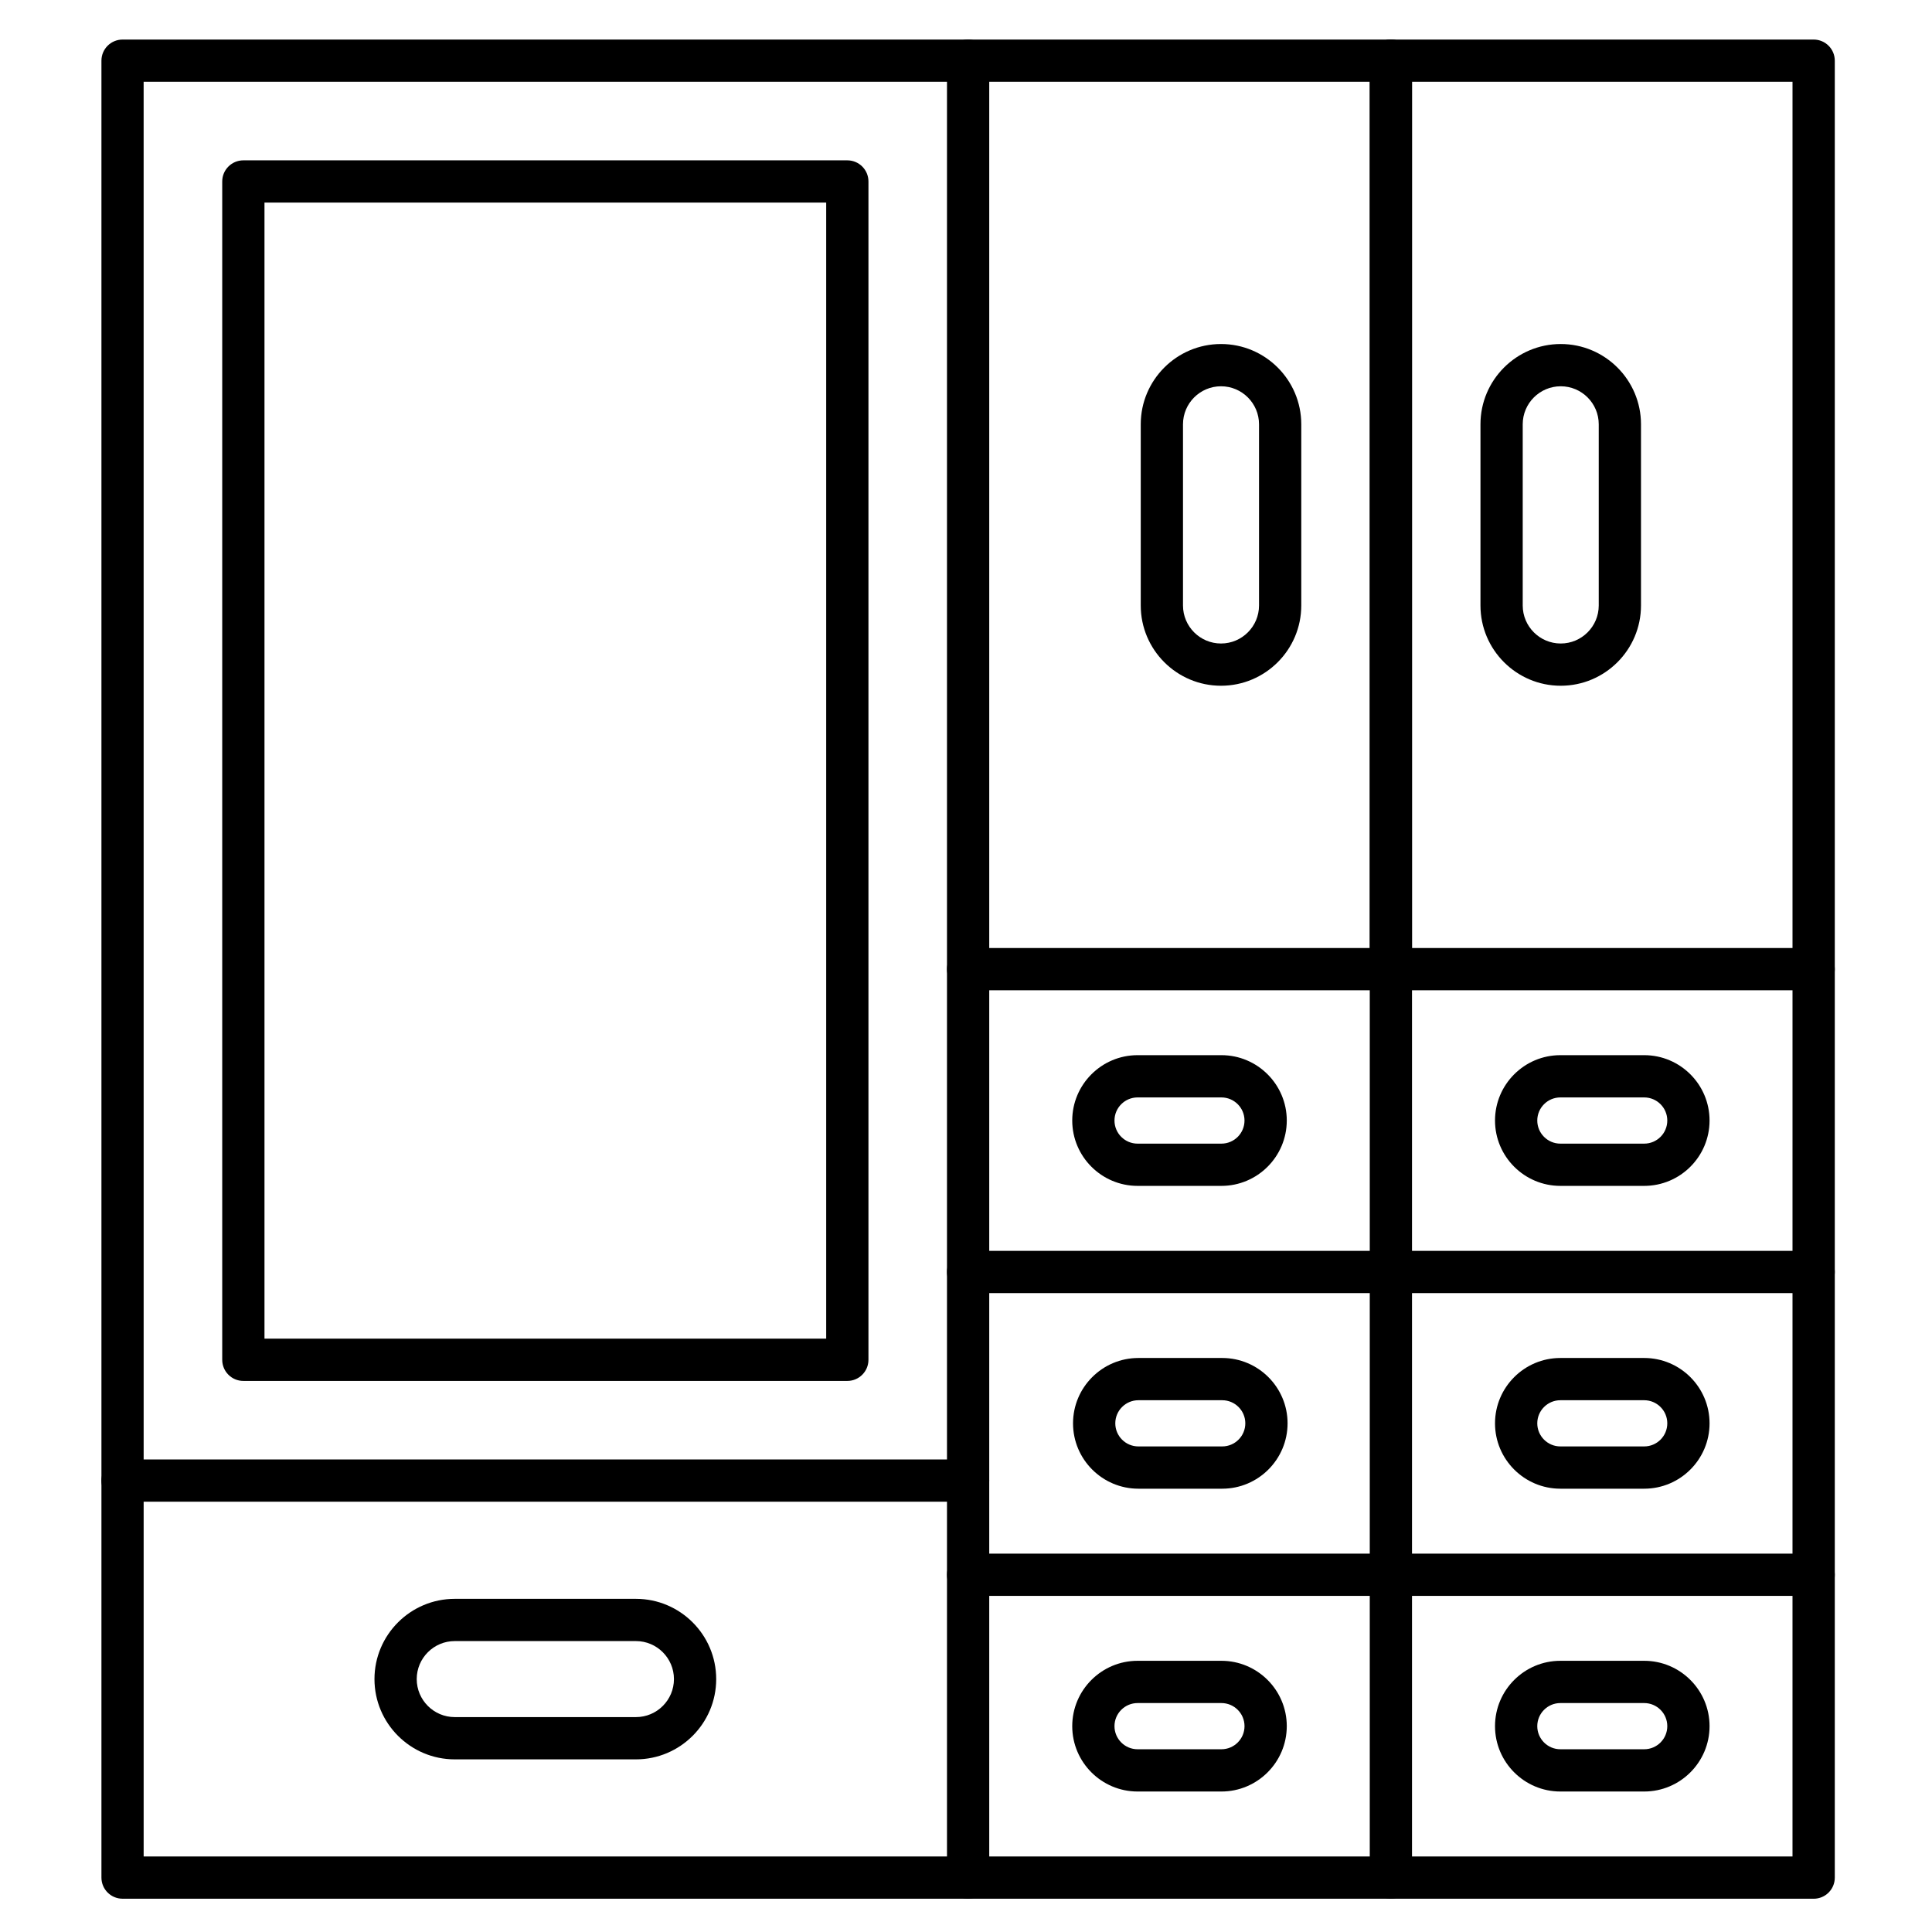
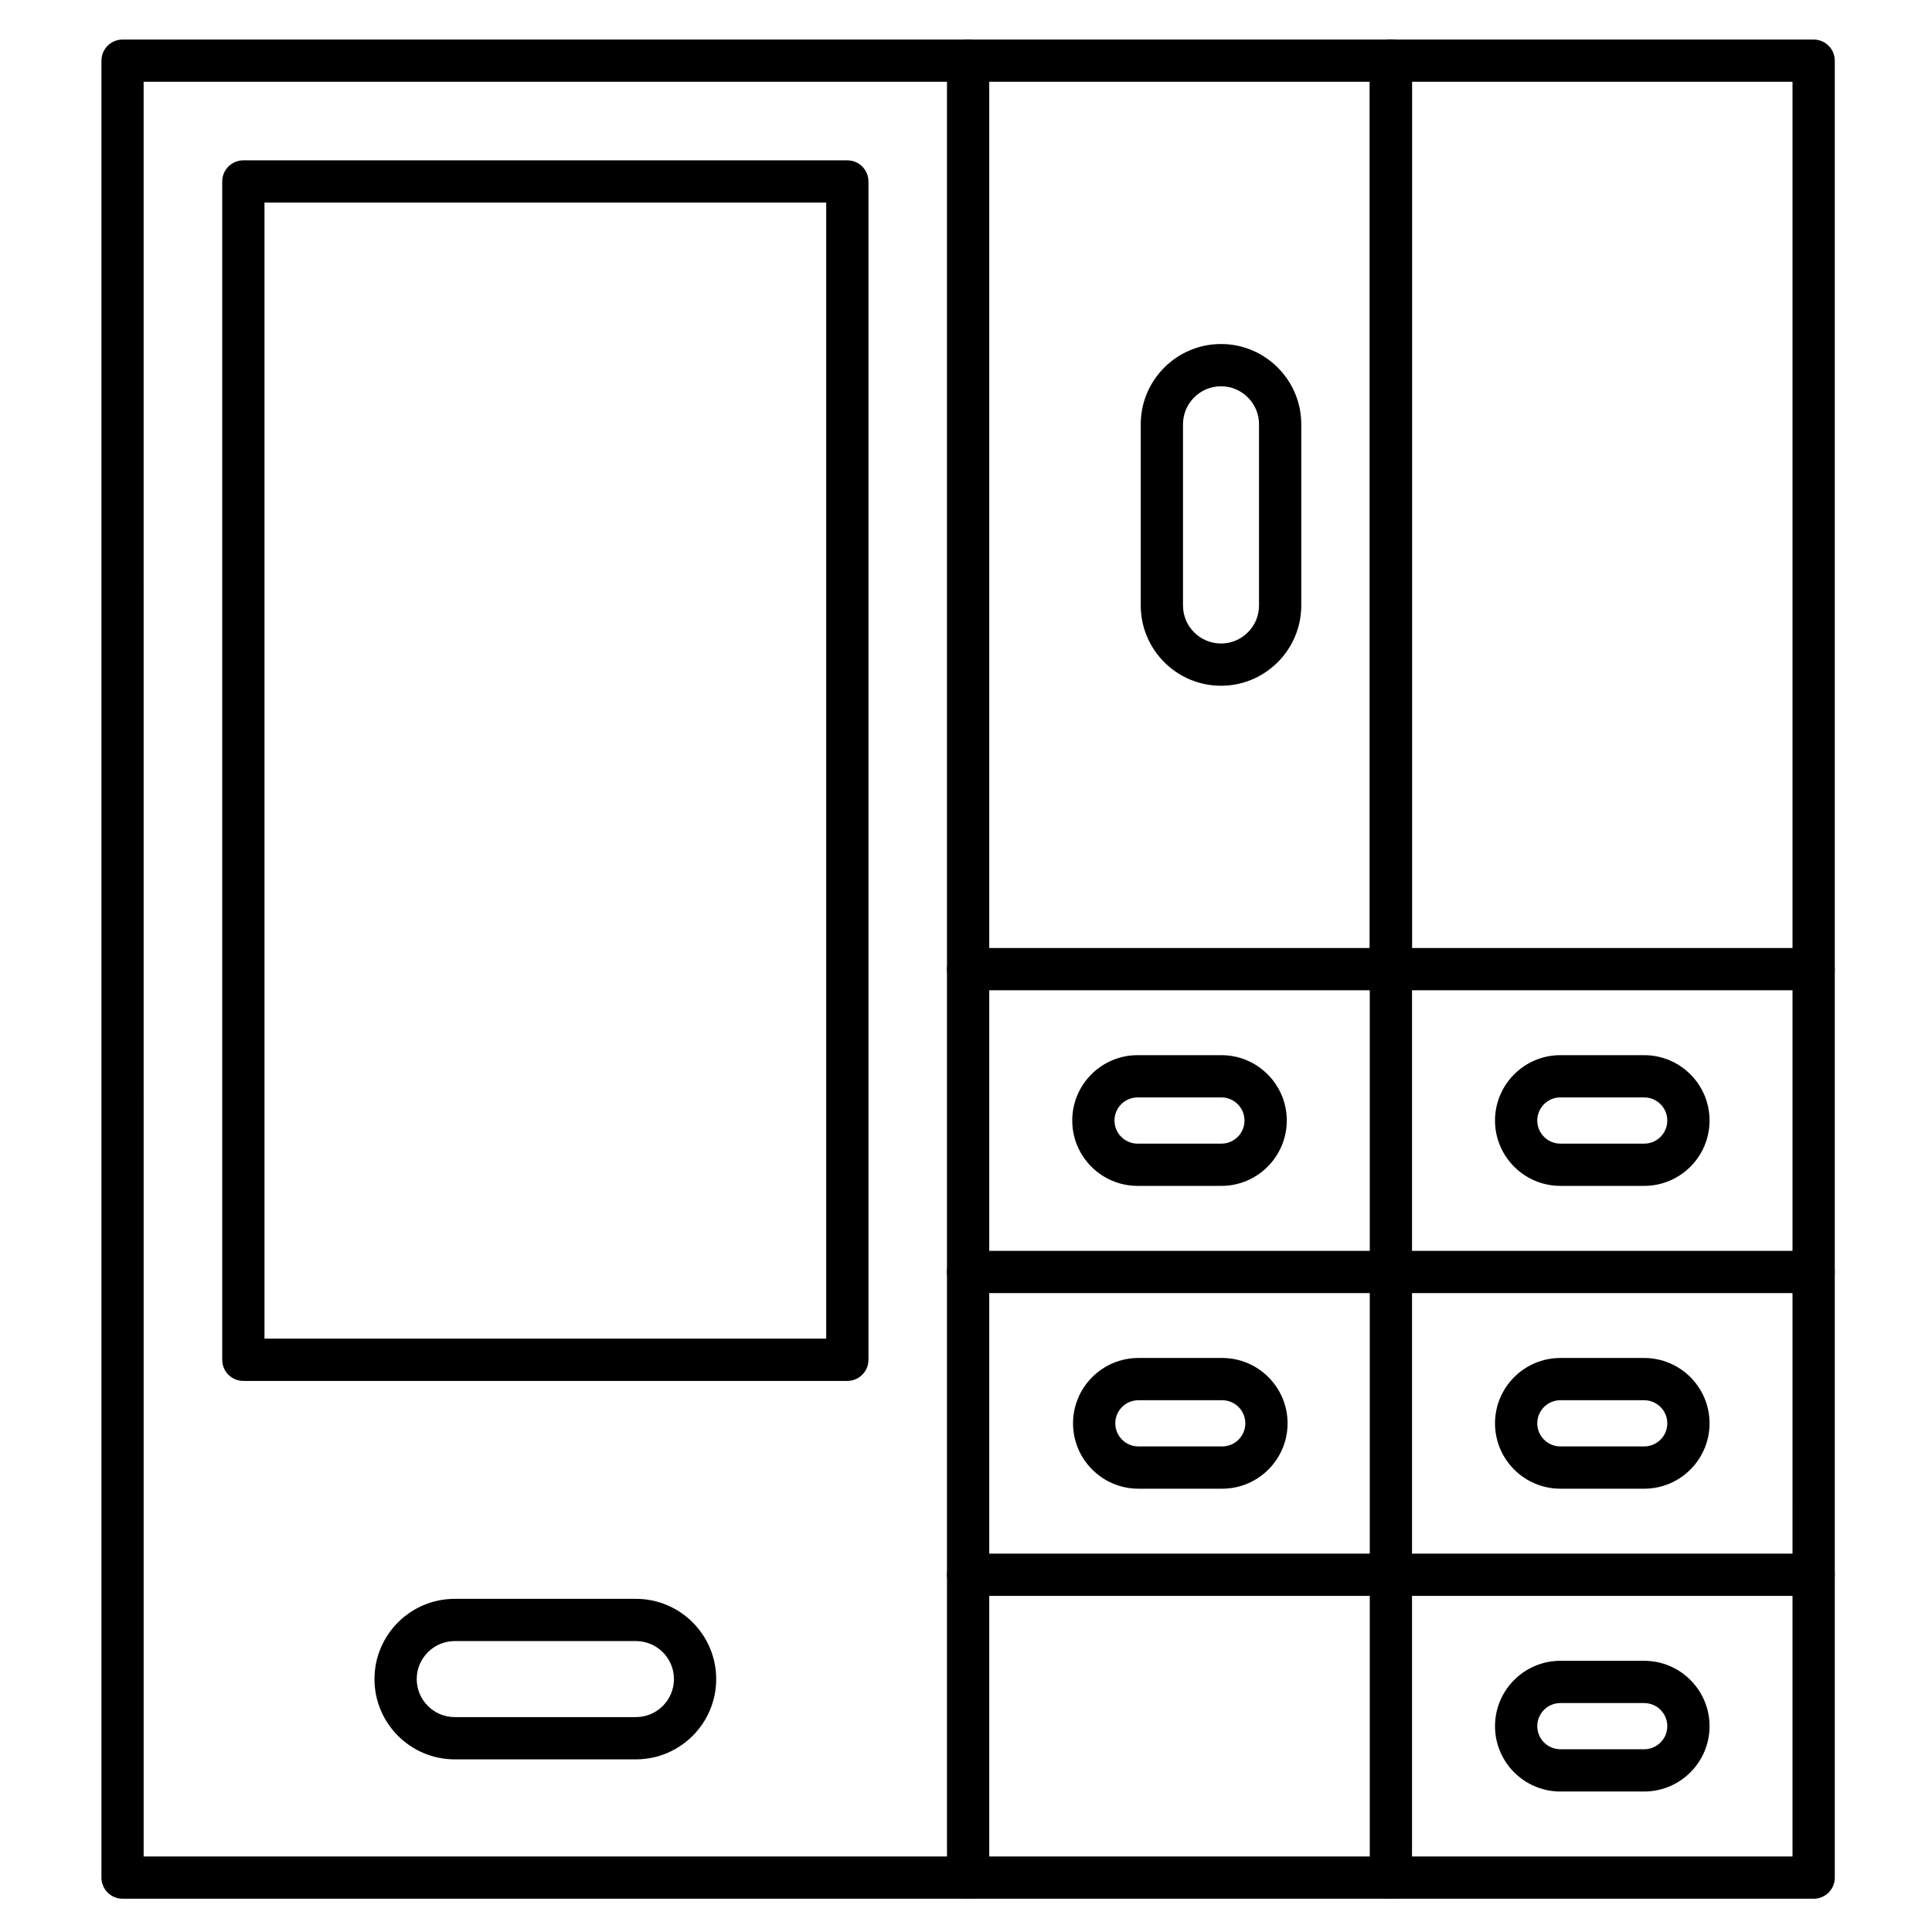
<svg xmlns="http://www.w3.org/2000/svg" fill="#000000" width="800px" height="800px" version="1.1" viewBox="144 144 512 512">
  <g>
    <path d="m624.64 647.18h-448.16c-3.09 0-5.598-2.504-5.598-5.598v-481.5c0-3.09 2.508-5.598 5.598-5.598h448.16c3.094 0 5.598 2.508 5.598 5.598v481.51c0.004 3.09-2.504 5.594-5.594 5.594zm-442.57-11.195h436.96l0.004-470.31h-436.97z" />
    <path d="m400.56 647.18c-3.09 0-5.598-2.504-5.598-5.598v-481.51c0-3.09 2.508-5.598 5.598-5.598 3.094 0 5.598 2.508 5.598 5.598v481.51c0 3.09-2.504 5.598-5.598 5.598z" />
-     <path d="m400.56 541.97h-224.08c-3.09 0-5.598-2.504-5.598-5.598s2.508-5.598 5.598-5.598h224.08c3.094 0 5.598 2.504 5.598 5.598 0 3.09-2.504 5.598-5.598 5.598z" />
    <path d="m312.53 610.25h-48.02c-11.73 0-21.27-9.543-21.27-21.27 0-11.73 9.543-21.27 21.27-21.27h48.02c11.73 0 21.27 9.543 21.27 21.27 0 11.727-9.543 21.27-21.27 21.27zm-48.02-31.348c-5.555 0-10.074 4.519-10.074 10.074 0 5.555 4.519 10.074 10.074 10.074h48.02c5.555 0 10.074-4.519 10.074-10.074 0-5.555-4.519-10.074-10.074-10.074z" />
    <path d="m512.6 647.18c-3.094 0-5.598-2.504-5.598-5.598v-481.51c0-3.09 2.504-5.598 5.598-5.598s5.598 2.508 5.598 5.598v481.51c0 3.09-2.504 5.598-5.598 5.598z" />
    <path d="m624.64 406.43h-224.08c-3.09 0-5.598-2.508-5.598-5.598s2.508-5.598 5.598-5.598h224.08c3.094 0 5.598 2.508 5.598 5.598s-2.508 5.598-5.598 5.598z" />
    <path d="m624.64 486.68h-224.08c-3.09 0-5.598-2.504-5.598-5.598s2.508-5.598 5.598-5.598h224.08c3.094 0 5.598 2.504 5.598 5.598s-2.508 5.598-5.598 5.598z" />
    <path d="m624.64 566.93h-224.08c-3.09 0-5.598-2.504-5.598-5.598s2.508-5.598 5.598-5.598h224.08c3.094 0 5.598 2.504 5.598 5.598s-2.508 5.598-5.598 5.598z" />
    <path d="m467.69 458.27h-22.215c-9.551 0-17.32-7.769-17.32-17.32s7.769-17.32 17.32-17.32h22.215c9.551 0 17.32 7.769 17.32 17.32-0.004 9.551-7.773 17.32-17.32 17.32zm-22.219-23.441c-3.375 0-6.121 2.746-6.121 6.121s2.746 6.125 6.121 6.125h22.215c3.375 0 6.121-2.746 6.121-6.125 0-3.375-2.746-6.121-6.121-6.121z" />
    <path d="m579.73 458.27h-22.215c-9.551 0-17.32-7.769-17.32-17.32s7.769-17.32 17.32-17.32h22.215c9.551 0 17.32 7.769 17.32 17.32s-7.769 17.32-17.32 17.32zm-22.215-23.441c-3.375 0-6.121 2.746-6.121 6.121s2.746 6.125 6.121 6.125h22.215c3.375 0 6.121-2.746 6.121-6.125 0-3.375-2.746-6.121-6.121-6.121z" />
    <path d="m579.73 538.52h-22.215c-9.551 0-17.32-7.769-17.32-17.32s7.769-17.32 17.32-17.32h22.215c9.551 0 17.32 7.769 17.32 17.32s-7.769 17.32-17.32 17.32zm-22.215-23.445c-3.375 0-6.121 2.746-6.121 6.121s2.746 6.121 6.121 6.121h22.215c3.375 0 6.121-2.746 6.121-6.121s-2.746-6.121-6.121-6.121z" />
    <path d="m467.9 538.52h-22.215c-9.551 0-17.32-7.769-17.32-17.32s7.769-17.32 17.32-17.32h22.215c9.551 0 17.32 7.769 17.32 17.32-0.004 9.551-7.773 17.32-17.32 17.32zm-22.215-23.445c-3.375 0-6.121 2.746-6.121 6.121s2.746 6.121 6.121 6.121h22.215c3.375 0 6.121-2.746 6.121-6.121s-2.746-6.121-6.121-6.121z" />
-     <path d="m467.69 618.77h-22.215c-9.551 0-17.32-7.769-17.32-17.32s7.769-17.32 17.32-17.32h22.215c9.551 0 17.32 7.769 17.32 17.32-0.004 9.551-7.773 17.32-17.32 17.32zm-22.215-23.441c-3.375 0-6.125 2.746-6.125 6.121s2.746 6.121 6.125 6.121h22.215c3.375 0 6.121-2.746 6.121-6.121s-2.746-6.121-6.121-6.121z" />
    <path d="m579.73 618.77h-22.215c-9.551 0-17.32-7.769-17.32-17.32s7.769-17.32 17.32-17.32h22.215c9.551 0 17.32 7.769 17.32 17.32s-7.769 17.32-17.32 17.32zm-22.215-23.441c-3.375 0-6.121 2.746-6.121 6.121s2.746 6.121 6.121 6.121h22.215c3.375 0 6.121-2.746 6.121-6.121s-2.746-6.121-6.121-6.121z" />
    <path d="m512.6 406.43c-3.094 0-5.598-2.508-5.598-5.598v-240.75c0-3.09 2.504-5.598 5.598-5.598s5.598 2.508 5.598 5.598v240.75c0 3.09-2.504 5.598-5.598 5.598z" />
    <path d="m467.58 325.73c-11.73 0-21.27-9.543-21.27-21.27v-48.02c0-11.73 9.543-21.27 21.27-21.27 11.73 0 21.27 9.543 21.27 21.27v48.02c0 11.727-9.539 21.27-21.27 21.27zm0-79.363c-5.555 0-10.074 4.519-10.074 10.074v48.02c0 5.555 4.519 10.074 10.074 10.074 5.555 0 10.074-4.519 10.074-10.074v-48.02c0-5.555-4.519-10.074-10.074-10.074z" />
-     <path d="m557.61 325.73c-11.73 0-21.27-9.543-21.27-21.27v-48.02c0-11.73 9.543-21.27 21.27-21.27 11.73 0 21.27 9.543 21.27 21.27v48.02c0 11.727-9.539 21.27-21.27 21.27zm0-79.363c-5.555 0-10.074 4.519-10.074 10.074v48.02c0 5.555 4.519 10.074 10.074 10.074 5.555 0 10.074-4.519 10.074-10.074v-48.02c0-5.555-4.516-10.074-10.074-10.074z" />
    <path d="m368.55 509.96h-160.06c-3.09 0-5.598-2.504-5.598-5.598v-312.27c0-3.09 2.508-5.598 5.598-5.598h160.06c3.09 0 5.598 2.508 5.598 5.598v312.27c0 3.09-2.508 5.598-5.598 5.598zm-154.46-11.199h148.86v-301.07h-148.86z" />
  </g>
</svg>